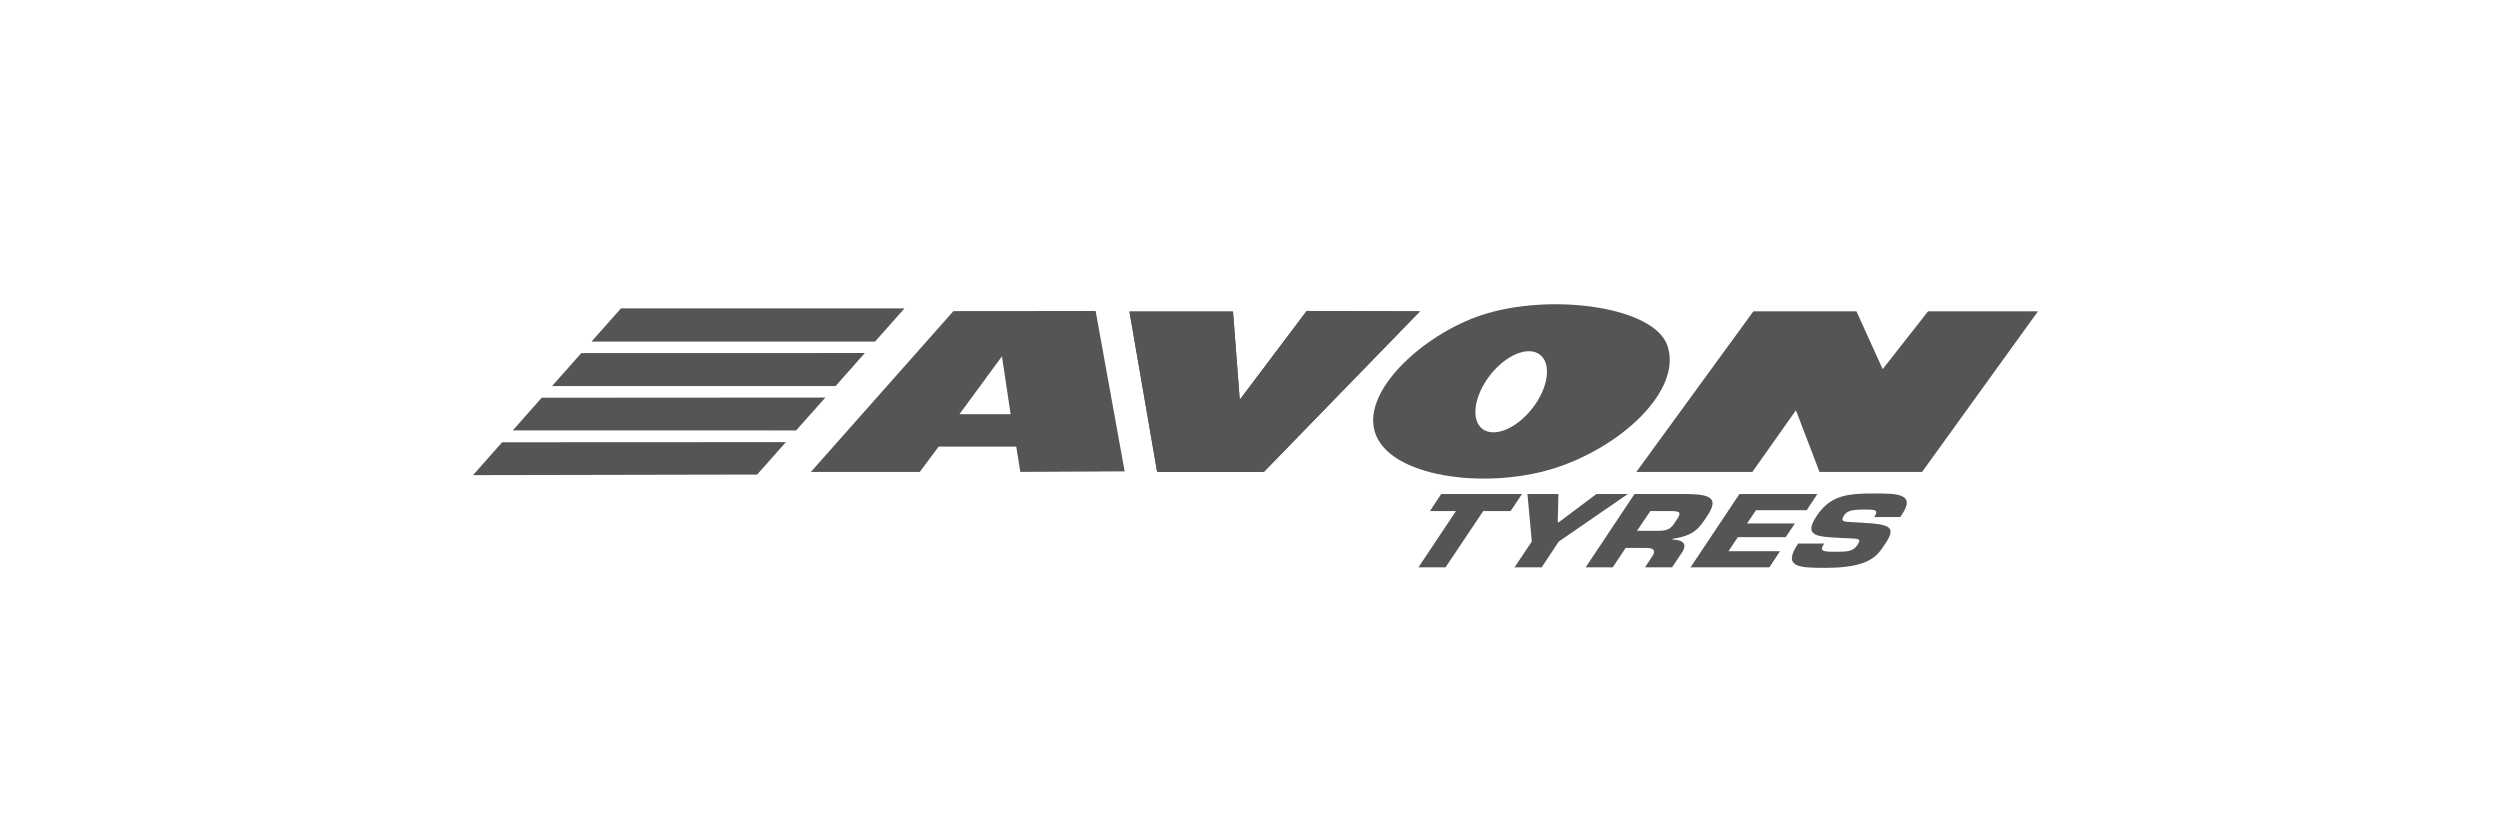
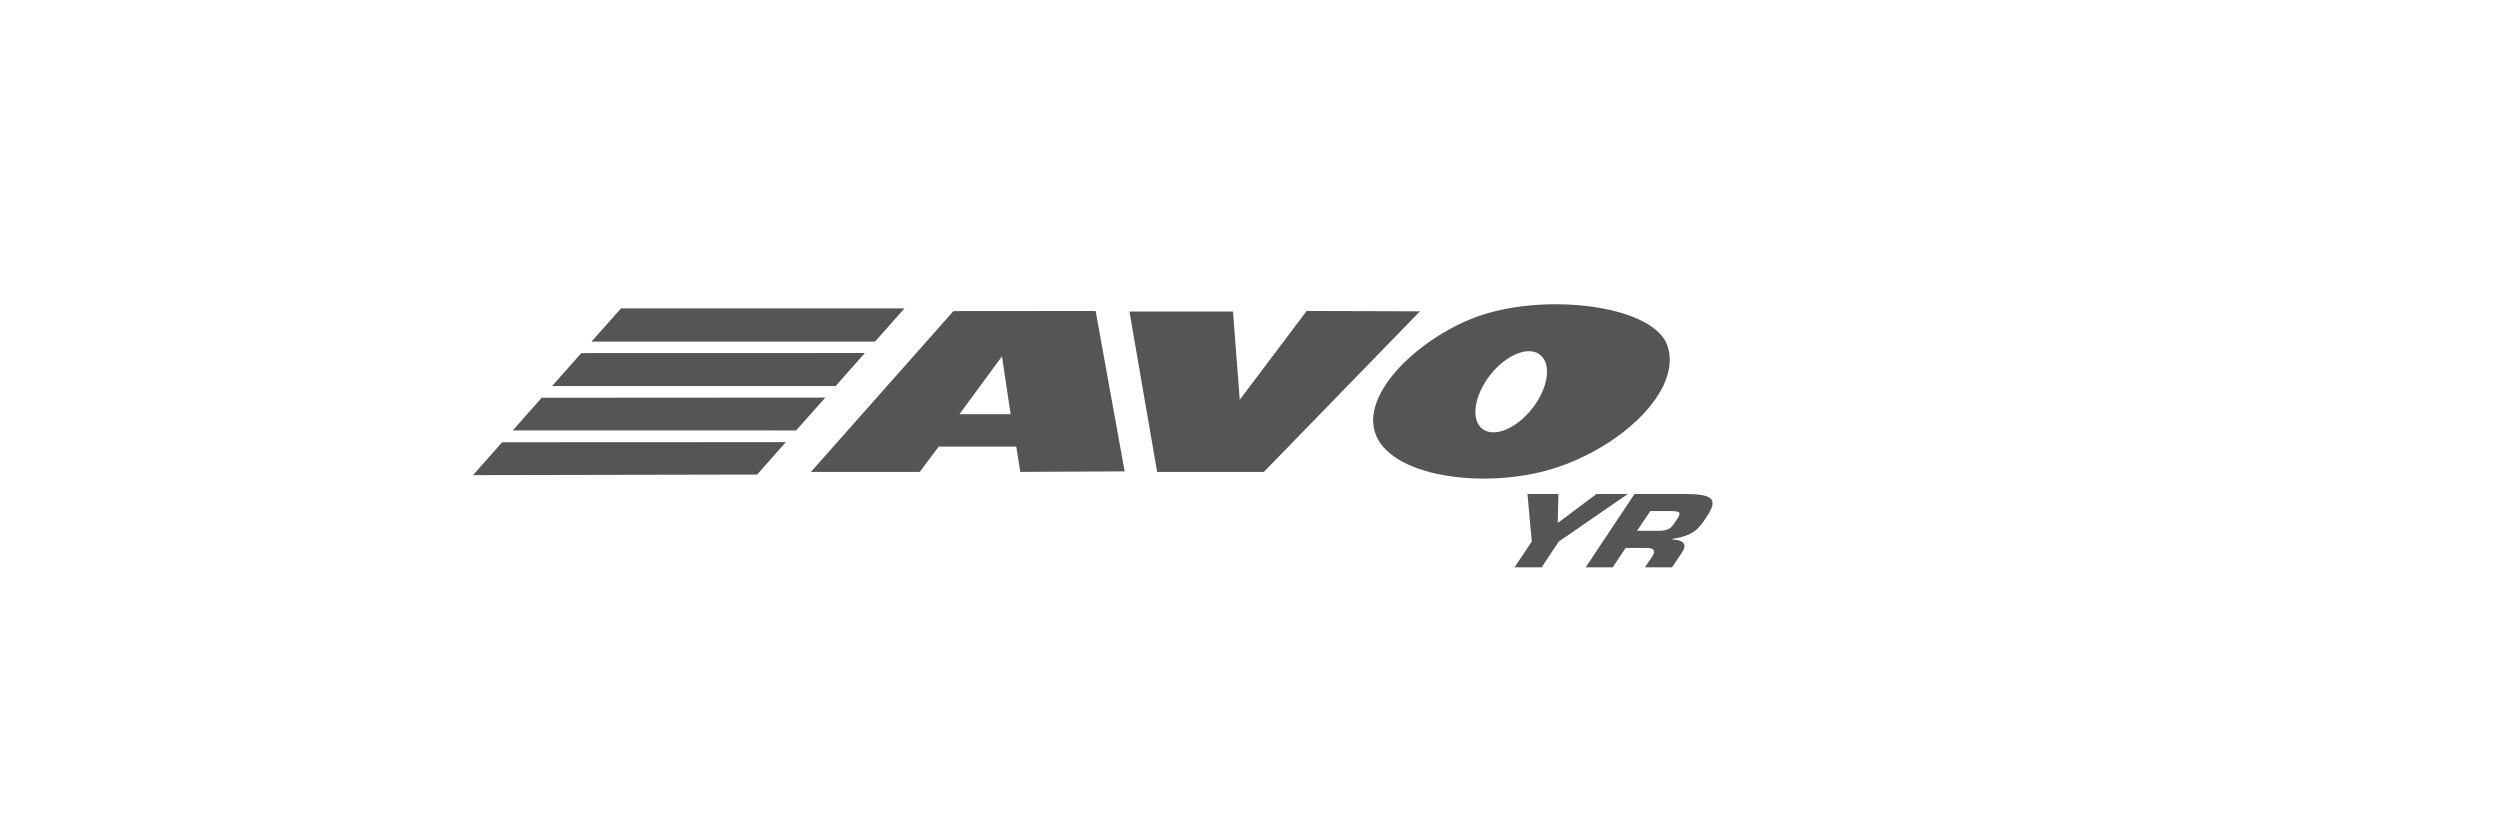
<svg xmlns="http://www.w3.org/2000/svg" version="1.1" id="Layer_1" x="0px" y="0px" width="240px" height="80px" viewBox="0 0 240 80" enable-background="new 0 0 240 80" xml:space="preserve">
  <g id="guides" display="none">
</g>
  <g>
    <path fill="#555555" d="M96.188,34.207l-4.083,5.559h4.915L96.188,34.207z M90.113,42.871L88.3,45.303H77.847l13.682-15.437   l13.651-0.012l2.786,15.398l-10.017,0.051l-0.388-2.432H90.113" />
    <g>
      <path fill="#555555" d="M147.107,39.197c-1.528,1.966-3.679,2.846-4.812,1.966c-1.113-0.88-0.78-3.174,0.744-5.137    c1.529-1.967,3.688-2.847,4.8-1.972C148.967,34.928,148.646,37.228,147.107,39.197z M160.072,33.18    c-1.248-3.652-10.669-5.023-17.277-3.107c-5.646,1.632-12.041,7.196-10.823,11.352c1.263,4.345,10.47,5.596,17.047,3.588    C155.598,42.998,161.535,37.465,160.072,33.18" />
    </g>
-     <polyline fill="#555555" points="125.439,29.852 136.318,29.886 121.331,45.303 111.085,45.303 108.428,29.91 118.368,29.91    119.016,38.377 125.439,29.852  " />
    <polygon fill="#555555" points="125.439,29.852 136.318,29.886 121.331,45.303 111.085,45.303 108.428,29.91 118.368,29.91    119.016,38.377  " />
    <g>
-       <polyline fill="#555555" points="195.646,29.886 185.092,29.886 180.736,35.44 178.221,29.886 168.326,29.886 157.091,45.303     168.228,45.303 172.41,39.387 174.669,45.303 184.521,45.303 195.646,29.886   " />
-     </g>
+       </g>
    <path fill="#555555" d="M59.609,29.609l-2.826,3.183h27.221l2.823-3.183H59.609z M52.998,37.061h27.221l2.808-3.171l-27.223,0.008   L52.998,37.061z M45.411,45.613l27.273-0.055l2.758-3.114l-27.241,0.013L45.411,45.613z M49.228,41.318l27.197,0.004l2.81-3.156   l-27.236,0.018L49.228,41.318" />
    <g>
-       <polyline fill="#555555" points="138.771,54.463 136.172,54.463 139.769,49.064 137.271,49.064 138.357,47.424 146.111,47.424     145.02,49.064 142.39,49.064 138.771,54.463   " />
-     </g>
+       </g>
    <g>
      <polyline fill="#555555" points="149.645,51.985 148,54.463 145.396,54.463 147.052,51.985 146.636,47.424 149.609,47.424     149.543,50.136 149.64,50.136 153.258,47.424 156.271,47.424 149.645,51.985   " />
    </g>
    <g>
      <path fill="#555555" d="M159.172,50.958c1.128,0,1.289-0.293,1.818-1.101c0.423-0.621,0.321-0.793-0.534-0.793h-2.02l-1.285,1.894    H159.172z M156.912,47.424h5.041c2.229,0.038,3.108,0.373,1.928,2.124c-0.778,1.189-1.241,1.862-3.291,2.173l-0.049,0.076    c1.053,0.027,1.467,0.442,0.925,1.25l-0.95,1.416h-2.597l0.652-0.983c0.383-0.52,0.296-0.879-0.488-0.879h-2.02l-1.242,1.862    h-2.597L156.912,47.424" />
    </g>
    <g>
-       <polyline fill="#555555" points="167.71,50.254 172.307,50.254 171.43,51.563 166.837,51.563 165.935,52.913 170.881,52.913     169.86,54.463 162.292,54.463 166.986,47.424 174.465,47.424 173.443,48.978 168.579,48.978 167.71,50.254   " />
-     </g>
-     <path fill="#555555" d="M178.724,50.179c2.795,0.146,3.329,0.411,2.256,2.028c-0.776,1.169-1.479,2.307-5.774,2.307   c-2.485,0-4.129-0.044-2.587-2.332h2.503c-0.484,0.729-0.174,0.788,1.116,0.788c1.214,0,1.658-0.057,2.056-0.628   c0.402-0.621,0.257-0.62-0.93-0.673l-0.555-0.019c-2.328-0.135-3.749-0.119-2.402-2.133c1.348-2.013,3.021-2.145,5.564-2.145   c2.138,0,3.943,0.03,2.648,1.967l-0.192,0.297h-2.502c0.481-0.719,0.062-0.719-0.98-0.719c-1.409,0-1.662,0.206-1.928,0.583   c-0.363,0.563-0.001,0.591,0.667,0.618L178.724,50.179" />
+       </g>
  </g>
</svg>